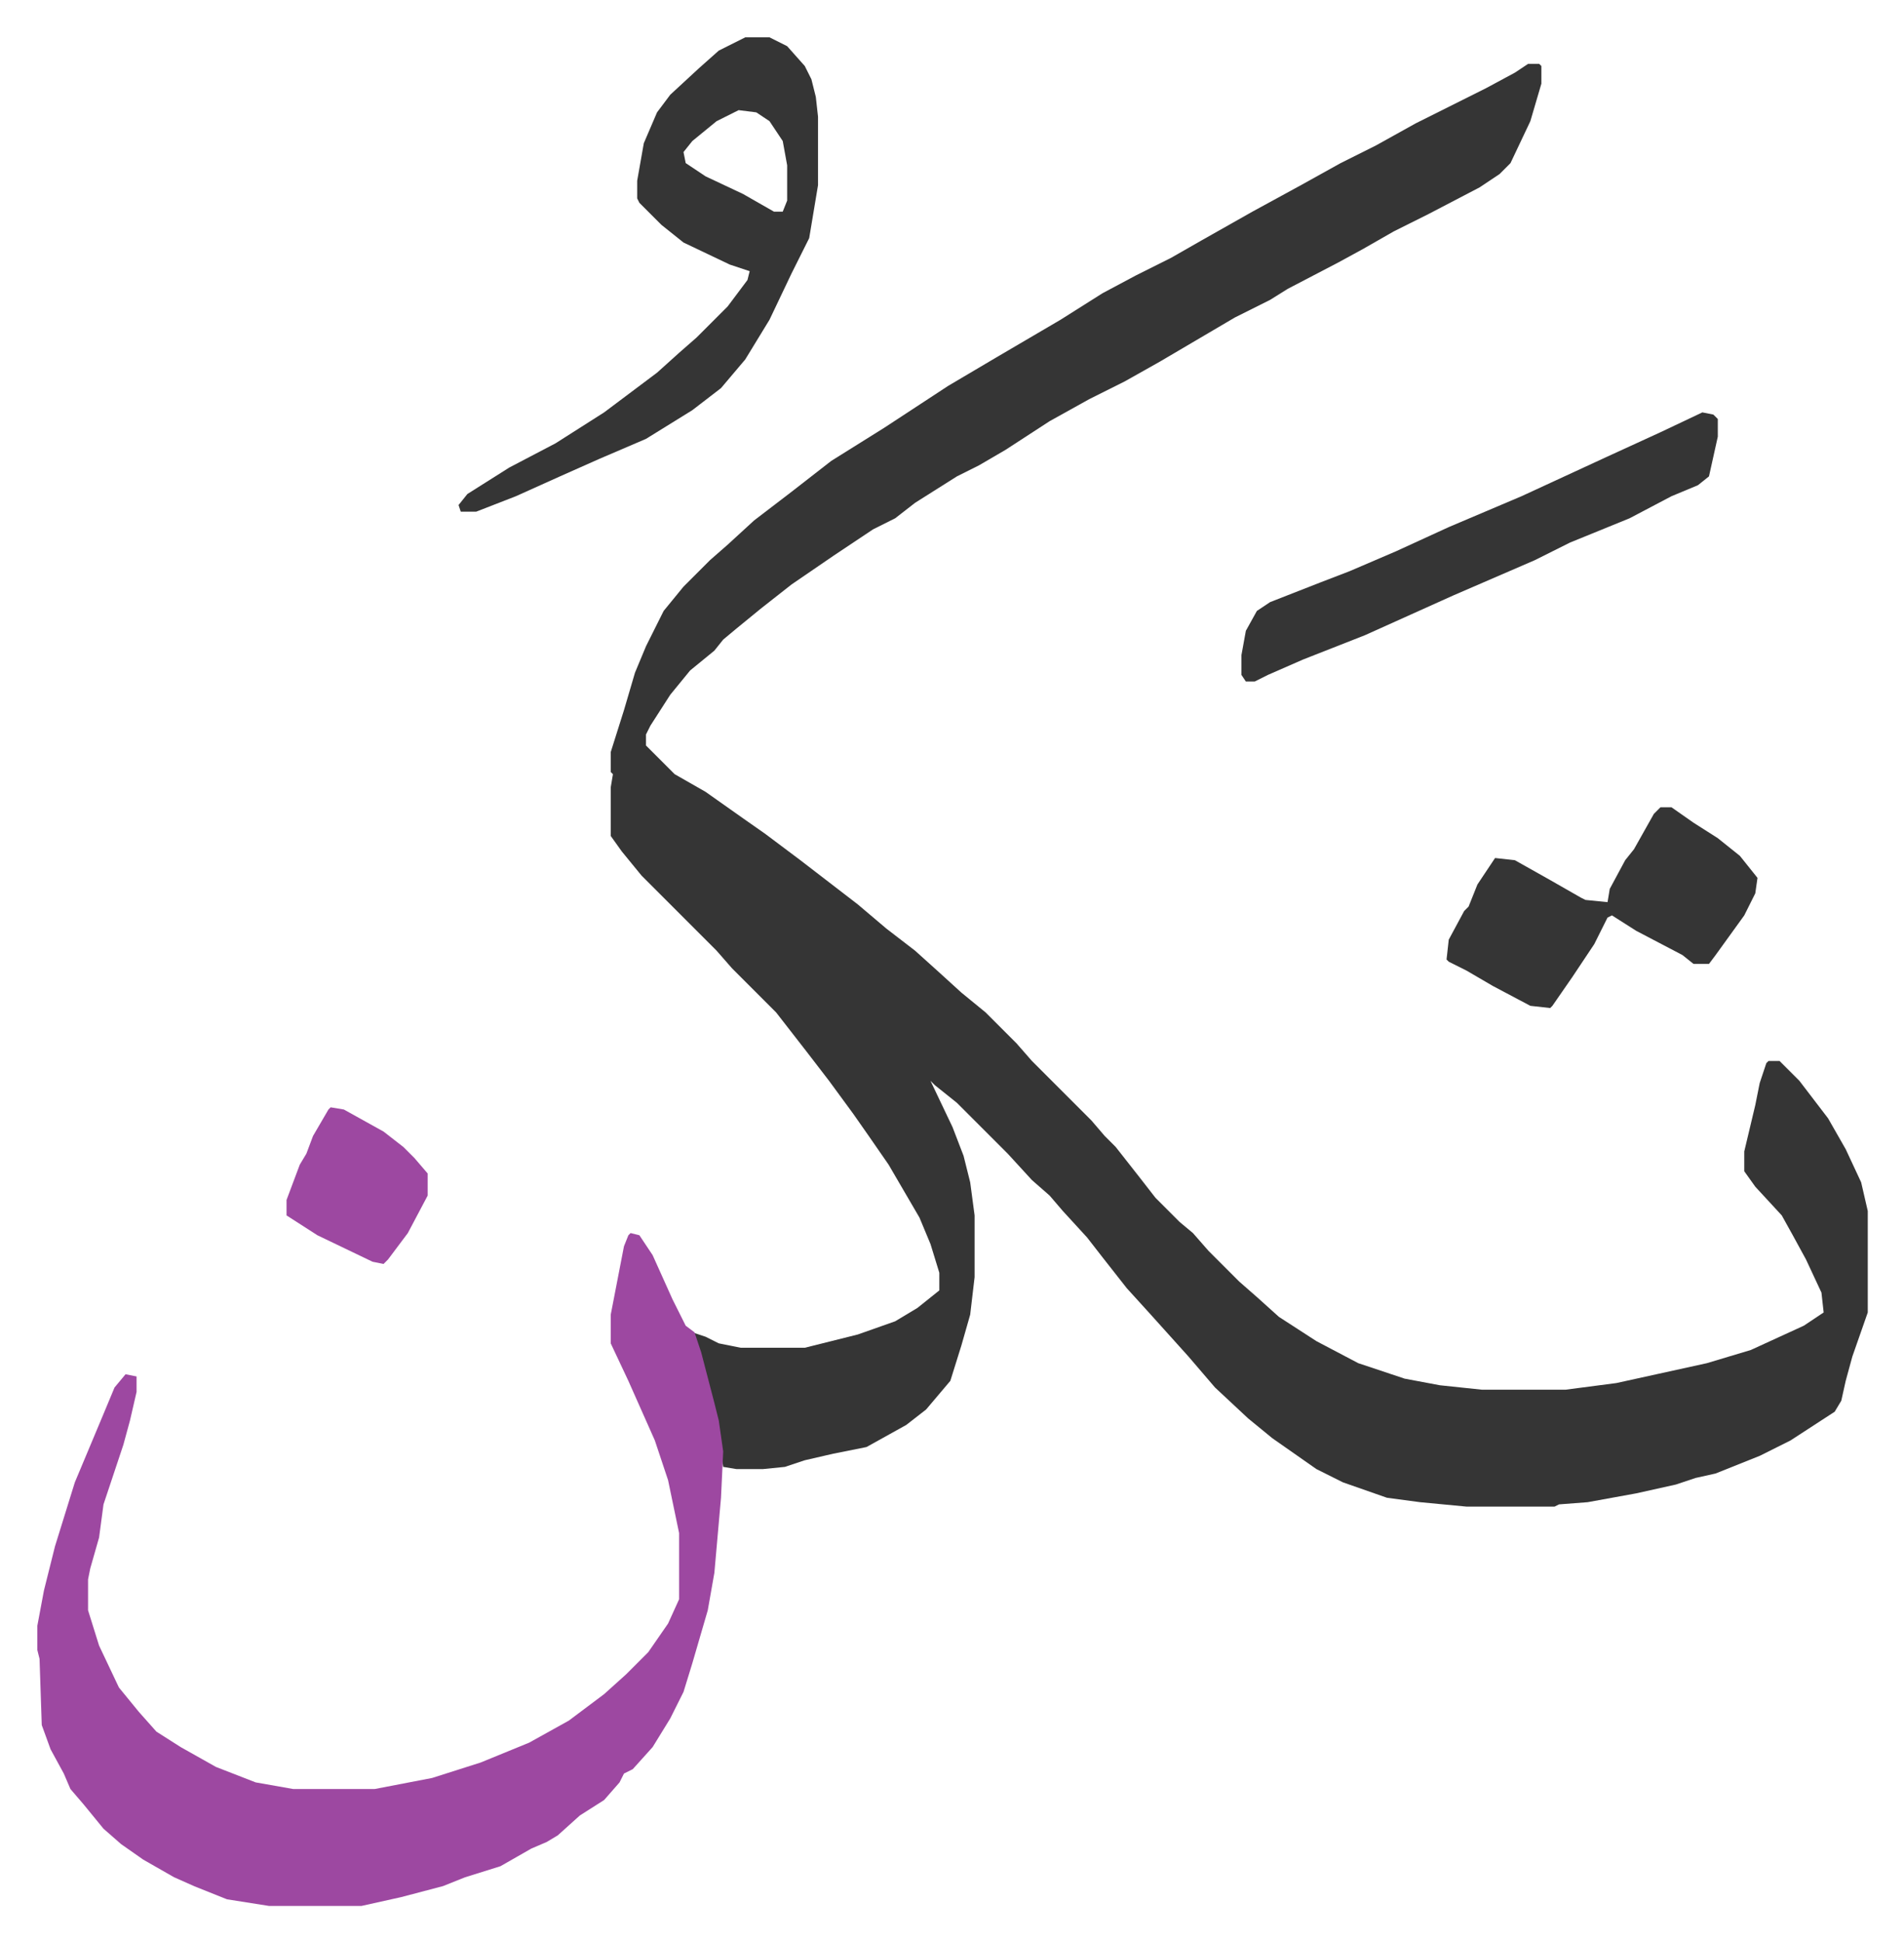
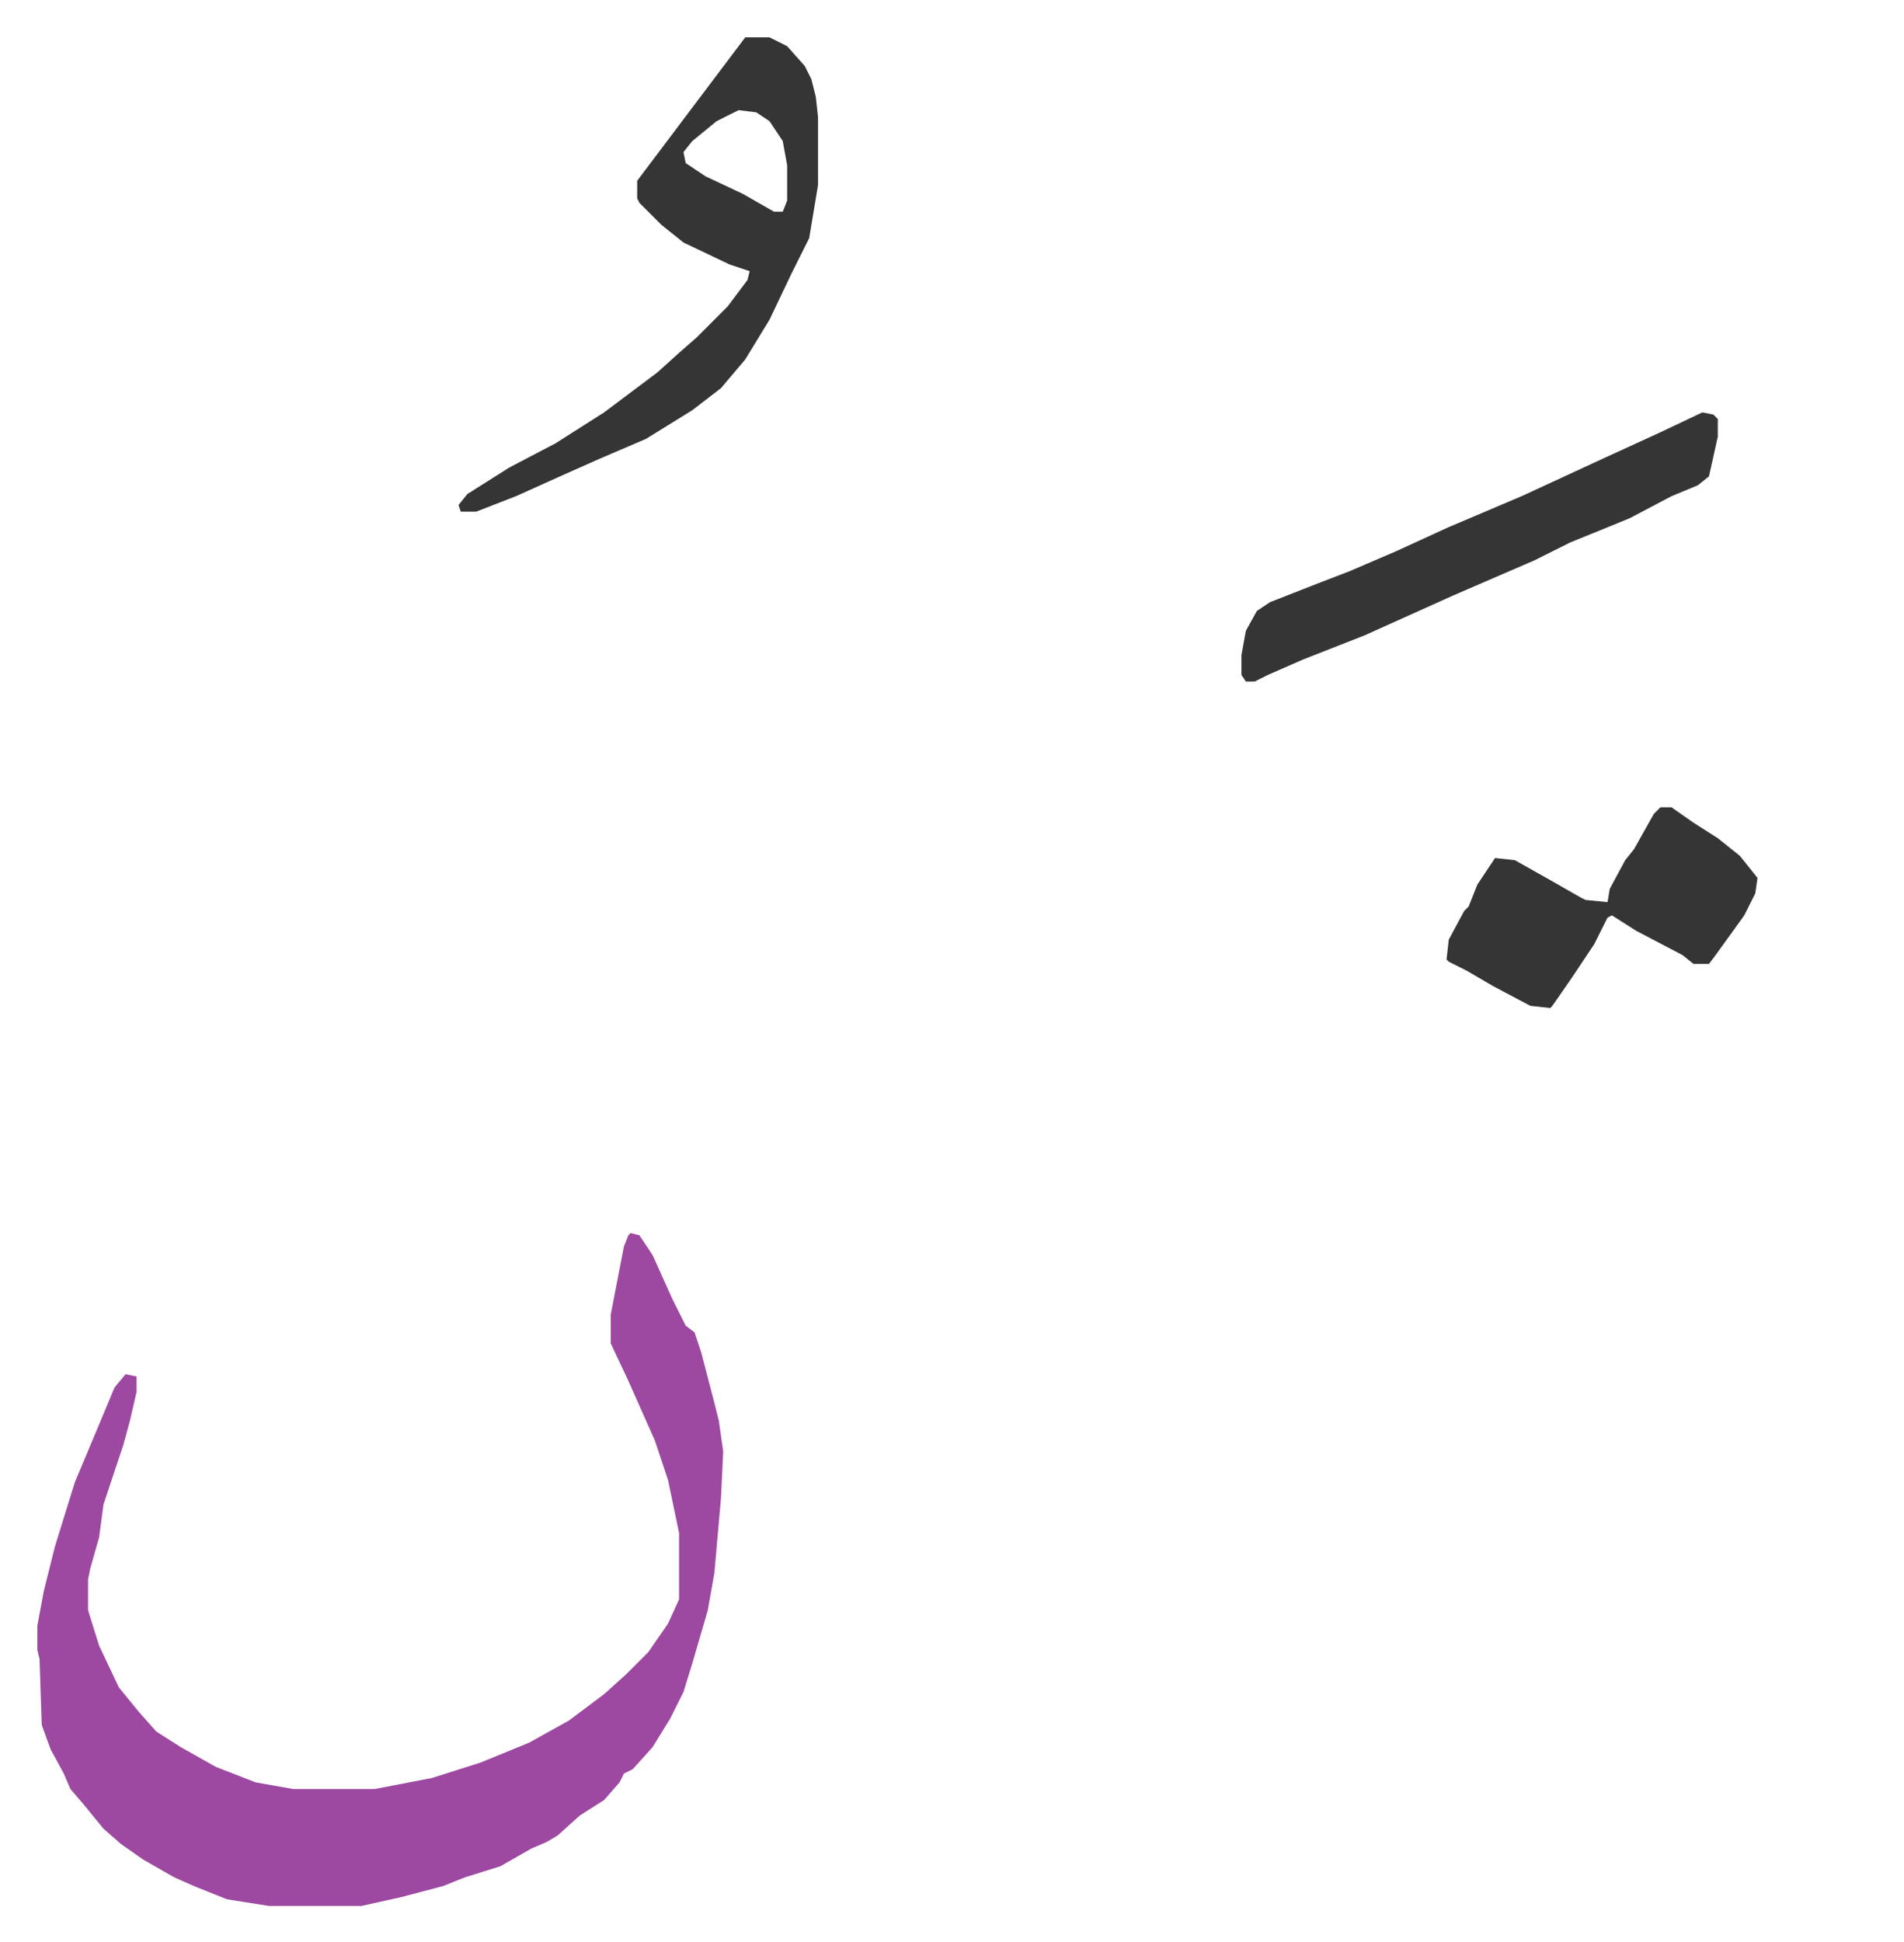
<svg xmlns="http://www.w3.org/2000/svg" role="img" viewBox="-16.93 281.07 863.36 880.36">
-   <path fill="#353535" id="rule_normal" d="M676 310h5l1 1v8l-5 17-9 19-5 5-9 6-23 12-16 8-14 8-11 6-23 12-8 5-16 8-17 10-17 10-16 9-16 8-18 10-20 13-12 7-10 5-19 12-9 7-10 5-18 12-19 13-14 11-11 9-6 5-4 5-11 9-9 11-9 14-2 4v5l13 13 14 8 17 12 10 7 16 12 13 10 13 10 13 11 13 10 10 9 11 10 11 9 14 14 7 8 22 22 5 5 6 7 5 5 11 14 7 9 11 11 6 5 7 8 14 14 8 7 10 9 17 11 19 10 21 7 16 3 19 2h38l23-3 41-9 20-6 24-11 9-6-1-9-7-15-6-11-5-9-12-13-5-7v-9l5-21 2-10 3-9 1-1h5l9 9 13 17 8 14 7 15 3 13v46l-7 20-3 11-2 9-3 5-20 13-14 7-20 8-9 2-9 3-18 4-22 4-13 1-2 1h-40l-21-2-15-2-20-7-12-6-20-14-11-9-15-14-12-14-9-10-9-10-10-11-11-14-7-9-11-12-6-7-8-7-11-12-23-23-10-8-2-2 10 21 5 13 3 12 2 15v28l-2 17-4 14-5 16-11 13-9 7-18 10-15 3-13 3-9 3-10 1h-12l-6-1-3-21-5-21-5-15-1-4 6 2 6 3 10 2h29l24-6 17-6 10-6 10-8v-8l-4-13-5-12-14-24-9-13-7-10-11-15-10-13-14-18-20-20-7-8-5-5-29-29-9-11-5-7v-22l1-6-1-1v-9l6-19 5-17 5-12 8-16 9-11 12-12 8-7 12-11 17-13 18-14 24-15 29-19 22-13 29-17 19-12 15-8 16-8 14-8 23-13 22-12 18-10 16-8 18-10 32-16 13-7z" />
  <path fill="#9d48a1" id="rule_ikhfa" d="M269 840l4 1 6 9 9 20 6 12 4 3 3 9 6 23 2 8 2 14-1 21-3 34-3 17-7 24-4 13-6 12-8 13-9 10-4 2-2 4-7 8-11 7-10 9-5 3-7 3-14 8-16 5-10 4-19 5-18 4h-42l-19-3-15-6-9-4-14-8-10-7-8-7-9-11-6-7-3-7-6-11-4-11-1-30-1-4v-11l3-16 5-20 9-29 13-31 5-12 5-6 5 1v7l-3 13-3 11-5 15-3 9-1 3-2 15-4 14-1 5v14l5 16 9 19 9 11 8 9 11 7 16 9 18 7 17 3h37l26-5 22-7 22-9 18-10 16-12 10-9 10-10 9-13 5-11v-30l-5-24-6-18-12-27-8-17v-13l6-31 2-5z" />
-   <path fill="#353535" id="rule_normal" d="M321 298h11l8 4 8 9 3 6 2 8 1 9v31l-4 24-8 16-10 21-11 18-11 13-13 10-21 13-21 9-18 8-20 9-18 7h-7l-1-3 4-5 19-12 21-11 22-14 12-9 12-9 10-9 8-7 14-14 9-12 1-4-9-3-21-10-10-8-10-10-1-2v-8l3-17 6-14 6-8 13-12 9-8zm-3 33l-10 5-11 9-4 5 1 5 9 6 17 8 14 8h4l2-5v-16l-2-11-6-9-6-4zm437 137l5 1 2 2v8l-4 18-5 4-12 5-19 10-27 11-16 8-37 16-40 18-28 11-16 7-6 3h-4l-2-3v-9l2-11 5-9 6-4 23-9 13-5 21-9 24-11 33-14 13-6 26-12 24-11zm-19 179h5l10 7 11 7 10 8 8 10-1 7-5 10-13 18-3 4h-7l-5-4-21-11-11-7-2 1-6 12-10 15-9 13-1 1-9-1-17-9-12-7-8-4-1-1 1-9 7-13 2-2 4-10 6-9 2-3 9 1 16 9 14 8 2 1 10 1 1-6 7-13 4-5 9-16z" />
-   <path fill="#9d48a1" id="rule_ikhfa" d="M133 783l6 1 18 10 9 7 5 5 6 7v10l-9 17-9 12-2 2-5-1-25-12-14-9v-7l6-16 3-5 3-8 7-12z" />
+   <path fill="#353535" id="rule_normal" d="M321 298h11l8 4 8 9 3 6 2 8 1 9v31l-4 24-8 16-10 21-11 18-11 13-13 10-21 13-21 9-18 8-20 9-18 7h-7l-1-3 4-5 19-12 21-11 22-14 12-9 12-9 10-9 8-7 14-14 9-12 1-4-9-3-21-10-10-8-10-10-1-2v-8zm-3 33l-10 5-11 9-4 5 1 5 9 6 17 8 14 8h4l2-5v-16l-2-11-6-9-6-4zm437 137l5 1 2 2v8l-4 18-5 4-12 5-19 10-27 11-16 8-37 16-40 18-28 11-16 7-6 3h-4l-2-3v-9l2-11 5-9 6-4 23-9 13-5 21-9 24-11 33-14 13-6 26-12 24-11zm-19 179h5l10 7 11 7 10 8 8 10-1 7-5 10-13 18-3 4h-7l-5-4-21-11-11-7-2 1-6 12-10 15-9 13-1 1-9-1-17-9-12-7-8-4-1-1 1-9 7-13 2-2 4-10 6-9 2-3 9 1 16 9 14 8 2 1 10 1 1-6 7-13 4-5 9-16z" />
</svg>